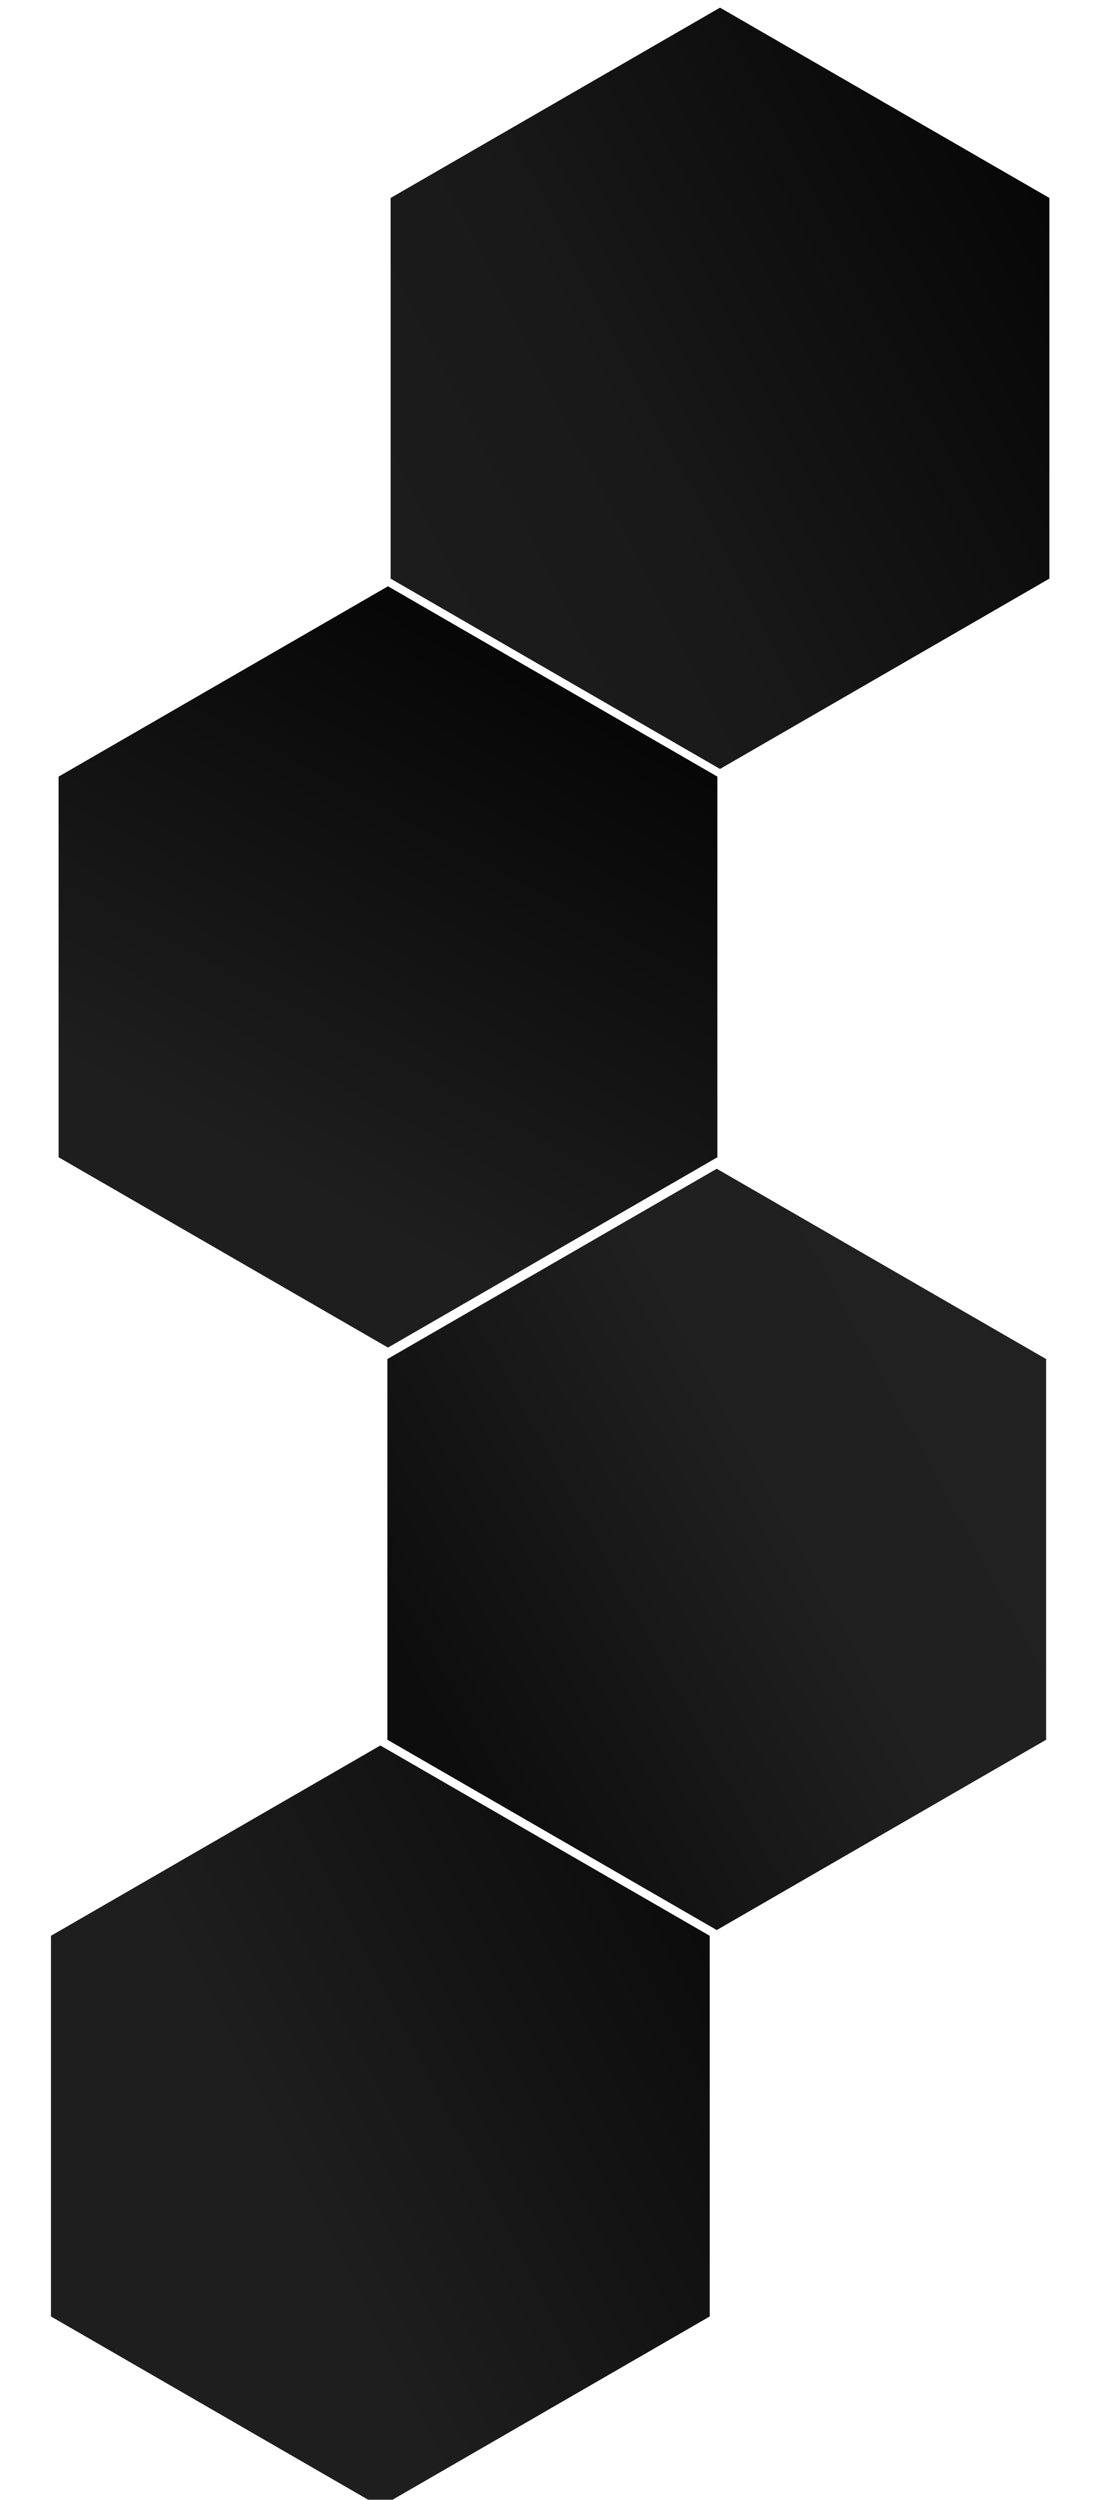
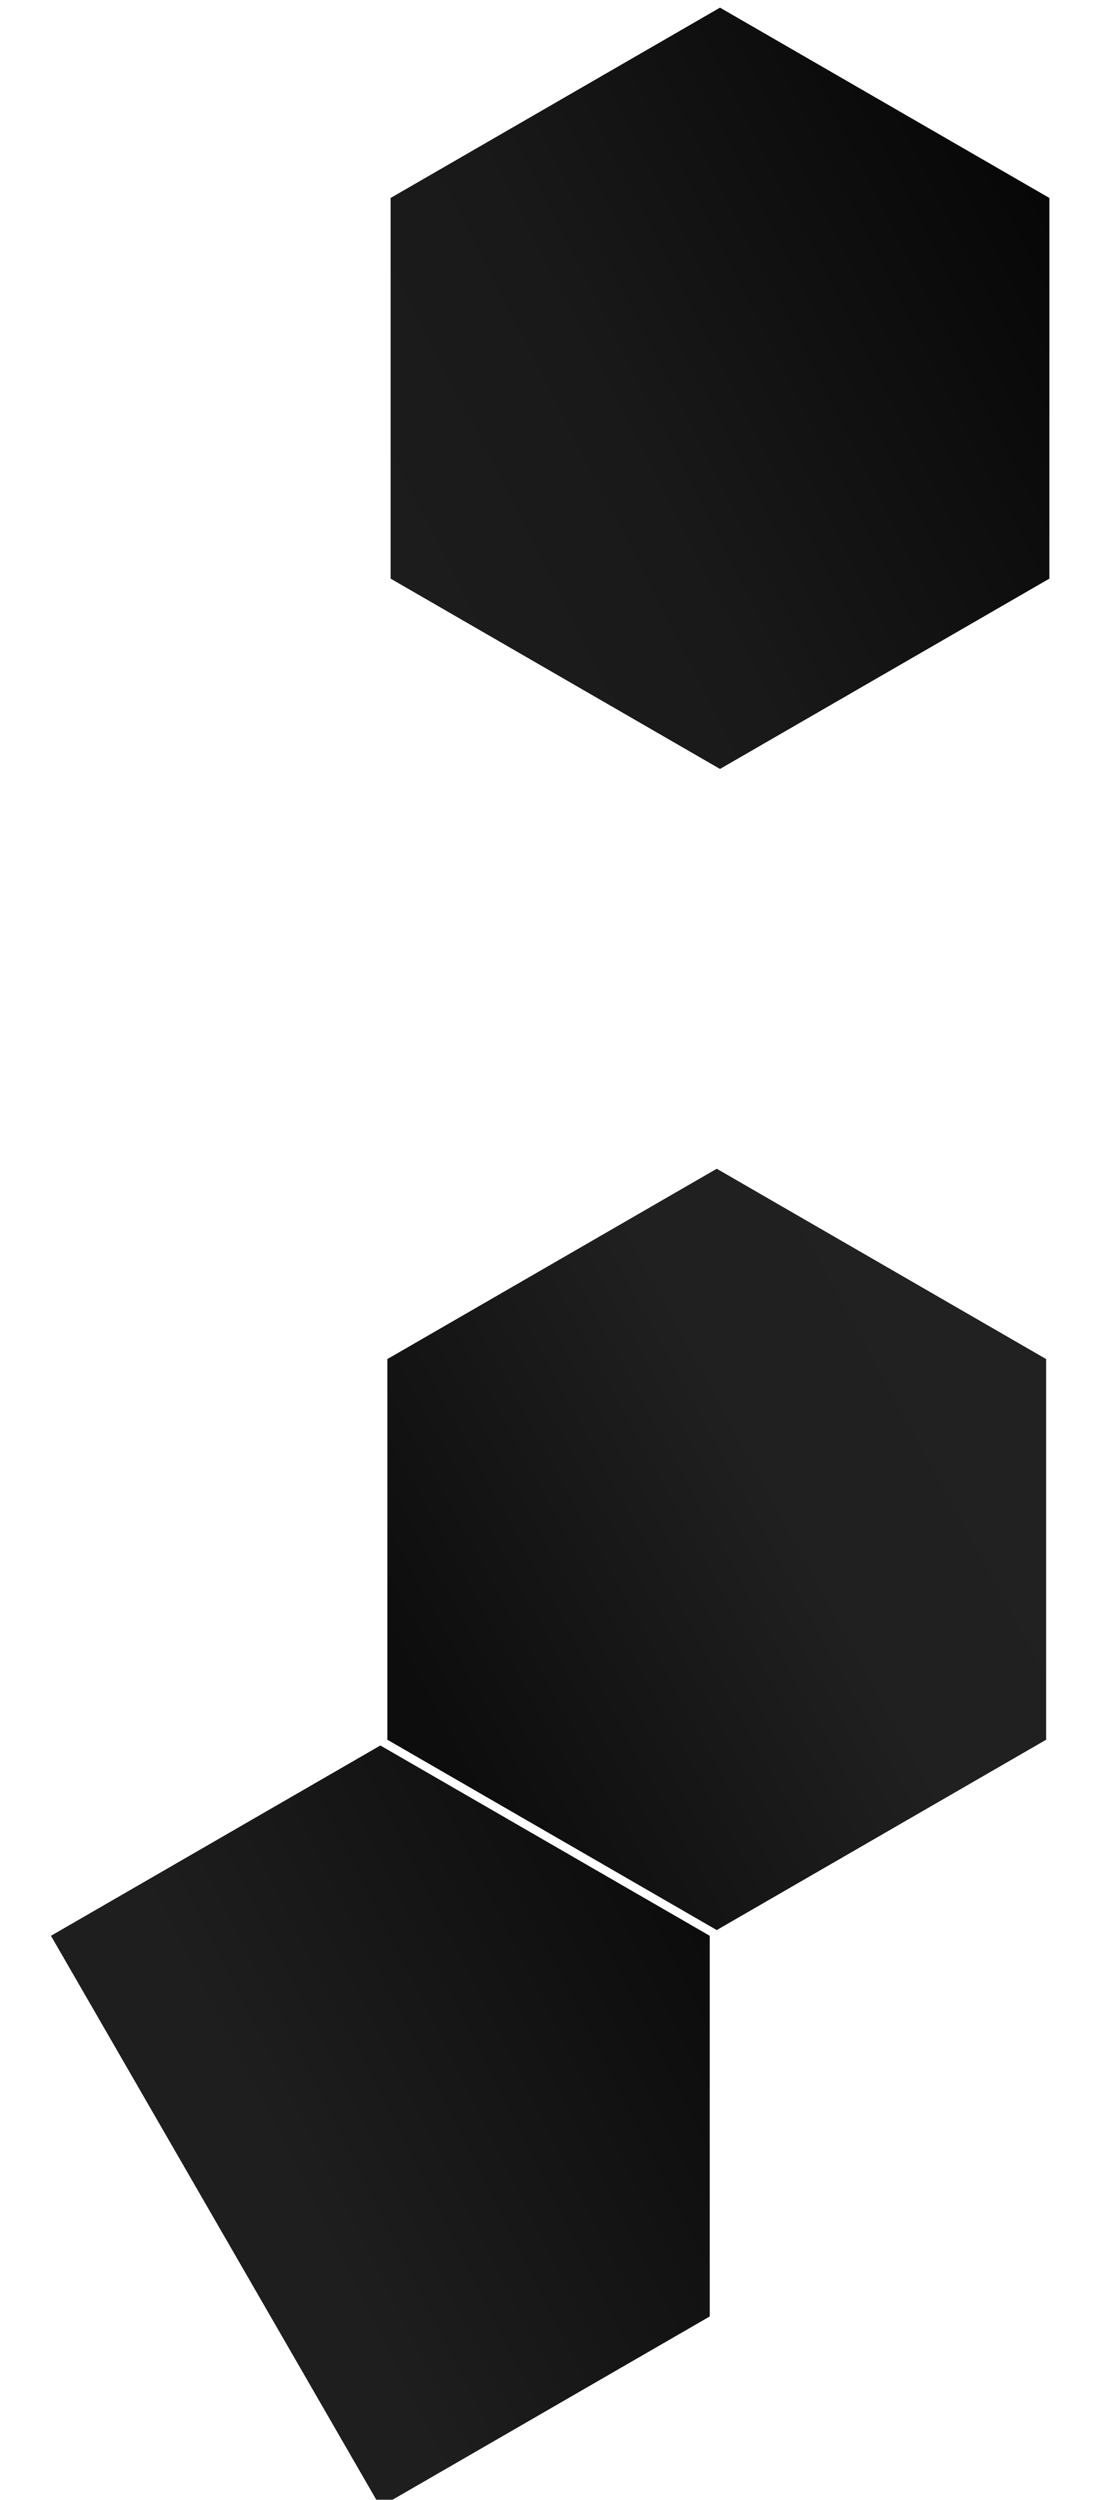
<svg xmlns="http://www.w3.org/2000/svg" width="577" height="1309" viewBox="0 0 577 1309" fill="none">
  <g filter="url(#filter0_i_110_848)">
-     <path d="M203.329 303L375.952 402.664V601.992L203.329 701.655L30.707 601.992V402.664L203.329 303Z" fill="url(#paint0_linear_110_848)" />
-   </g>
+     </g>
  <g filter="url(#filter1_i_110_848)">
    <path d="M375.625 608L548.247 707.664V906.992L375.625 1006.66L203.002 906.992V707.664L375.625 608Z" fill="url(#paint1_linear_110_848)" />
  </g>
  <g filter="url(#filter2_i_110_848)">
    <path d="M377.329 398.655L204.706 298.991L204.706 99.664L377.329 0L549.951 99.664L549.951 298.991L377.329 398.655Z" fill="url(#paint2_linear_110_848)" />
  </g>
  <g filter="url(#filter3_i_110_848)">
-     <path d="M199.328 1308.65L26.705 1208.99L26.705 1009.66L199.328 910L371.95 1009.66L371.95 1208.99L199.328 1308.65Z" fill="url(#paint3_linear_110_848)" />
+     <path d="M199.328 1308.65L26.705 1009.66L199.328 910L371.95 1009.66L371.95 1208.99L199.328 1308.65Z" fill="url(#paint3_linear_110_848)" />
  </g>
  <defs>
    <filter id="filter0_i_110_848" x="30.707" y="303" width="345.245" height="402.655" filterUnits="userSpaceOnUse" color-interpolation-filters="sRGB">
      <feFlood flood-opacity="0" result="BackgroundImageFix" />
      <feBlend mode="normal" in="SourceGraphic" in2="BackgroundImageFix" result="shape" />
      <feColorMatrix in="SourceAlpha" type="matrix" values="0 0 0 0 0 0 0 0 0 0 0 0 0 0 0 0 0 0 127 0" result="hardAlpha" />
      <feOffset dy="4" />
      <feGaussianBlur stdDeviation="2" />
      <feComposite in2="hardAlpha" operator="arithmetic" k2="-1" k3="1" />
      <feColorMatrix type="matrix" values="0 0 0 0 1 0 0 0 0 1 0 0 0 0 1 0 0 0 0.25 0" />
      <feBlend mode="normal" in2="shape" result="effect1_innerShadow_110_848" />
    </filter>
    <filter id="filter1_i_110_848" x="203.002" y="608" width="345.245" height="402.655" filterUnits="userSpaceOnUse" color-interpolation-filters="sRGB">
      <feFlood flood-opacity="0" result="BackgroundImageFix" />
      <feBlend mode="normal" in="SourceGraphic" in2="BackgroundImageFix" result="shape" />
      <feColorMatrix in="SourceAlpha" type="matrix" values="0 0 0 0 0 0 0 0 0 0 0 0 0 0 0 0 0 0 127 0" result="hardAlpha" />
      <feOffset dy="4" />
      <feGaussianBlur stdDeviation="2" />
      <feComposite in2="hardAlpha" operator="arithmetic" k2="-1" k3="1" />
      <feColorMatrix type="matrix" values="0 0 0 0 1 0 0 0 0 1 0 0 0 0 1 0 0 0 0.25 0" />
      <feBlend mode="normal" in2="shape" result="effect1_innerShadow_110_848" />
    </filter>
    <filter id="filter2_i_110_848" x="204.706" y="0" width="345.245" height="402.655" filterUnits="userSpaceOnUse" color-interpolation-filters="sRGB">
      <feFlood flood-opacity="0" result="BackgroundImageFix" />
      <feBlend mode="normal" in="SourceGraphic" in2="BackgroundImageFix" result="shape" />
      <feColorMatrix in="SourceAlpha" type="matrix" values="0 0 0 0 0 0 0 0 0 0 0 0 0 0 0 0 0 0 127 0" result="hardAlpha" />
      <feOffset dy="4" />
      <feGaussianBlur stdDeviation="2" />
      <feComposite in2="hardAlpha" operator="arithmetic" k2="-1" k3="1" />
      <feColorMatrix type="matrix" values="0 0 0 0 1 0 0 0 0 1 0 0 0 0 1 0 0 0 0.25 0" />
      <feBlend mode="normal" in2="shape" result="effect1_innerShadow_110_848" />
    </filter>
    <filter id="filter3_i_110_848" x="26.705" y="910" width="345.245" height="402.655" filterUnits="userSpaceOnUse" color-interpolation-filters="sRGB">
      <feFlood flood-opacity="0" result="BackgroundImageFix" />
      <feBlend mode="normal" in="SourceGraphic" in2="BackgroundImageFix" result="shape" />
      <feColorMatrix in="SourceAlpha" type="matrix" values="0 0 0 0 0 0 0 0 0 0 0 0 0 0 0 0 0 0 127 0" result="hardAlpha" />
      <feOffset dy="4" />
      <feGaussianBlur stdDeviation="2" />
      <feComposite in2="hardAlpha" operator="arithmetic" k2="-1" k3="1" />
      <feColorMatrix type="matrix" values="0 0 0 0 1 0 0 0 0 1 0 0 0 0 1 0 0 0 0.25 0" />
      <feBlend mode="normal" in2="shape" result="effect1_innerShadow_110_848" />
    </filter>
    <linearGradient id="paint0_linear_110_848" x1="143.5" y1="662" x2="302.525" y2="365.291" gradientUnits="userSpaceOnUse">
      <stop offset="0.135" stop-color="#1E1E1E" />
      <stop offset="1" stop-color="#070707" />
    </linearGradient>
    <linearGradient id="paint1_linear_110_848" x1="548" y1="714.5" x2="223.288" y2="891.681" gradientUnits="userSpaceOnUse">
      <stop stop-color="#212121" />
      <stop offset="0.412" stop-color="#202020" />
      <stop offset="1" stop-color="#0D0D0D" />
    </linearGradient>
    <linearGradient id="paint2_linear_110_848" x1="206.5" y1="284" x2="576.257" y2="94.34" gradientUnits="userSpaceOnUse">
      <stop stop-color="#1C1C1C" />
      <stop offset="0.32" stop-color="#191919" />
      <stop offset="1" stop-color="#050505" />
    </linearGradient>
    <linearGradient id="paint3_linear_110_848" x1="103.949" y1="1163.57" x2="402.671" y2="1012.47" gradientUnits="userSpaceOnUse">
      <stop offset="0.16" stop-color="#1E1E1E" />
      <stop offset="1" stop-color="#0A0A0A" />
    </linearGradient>
  </defs>
</svg>